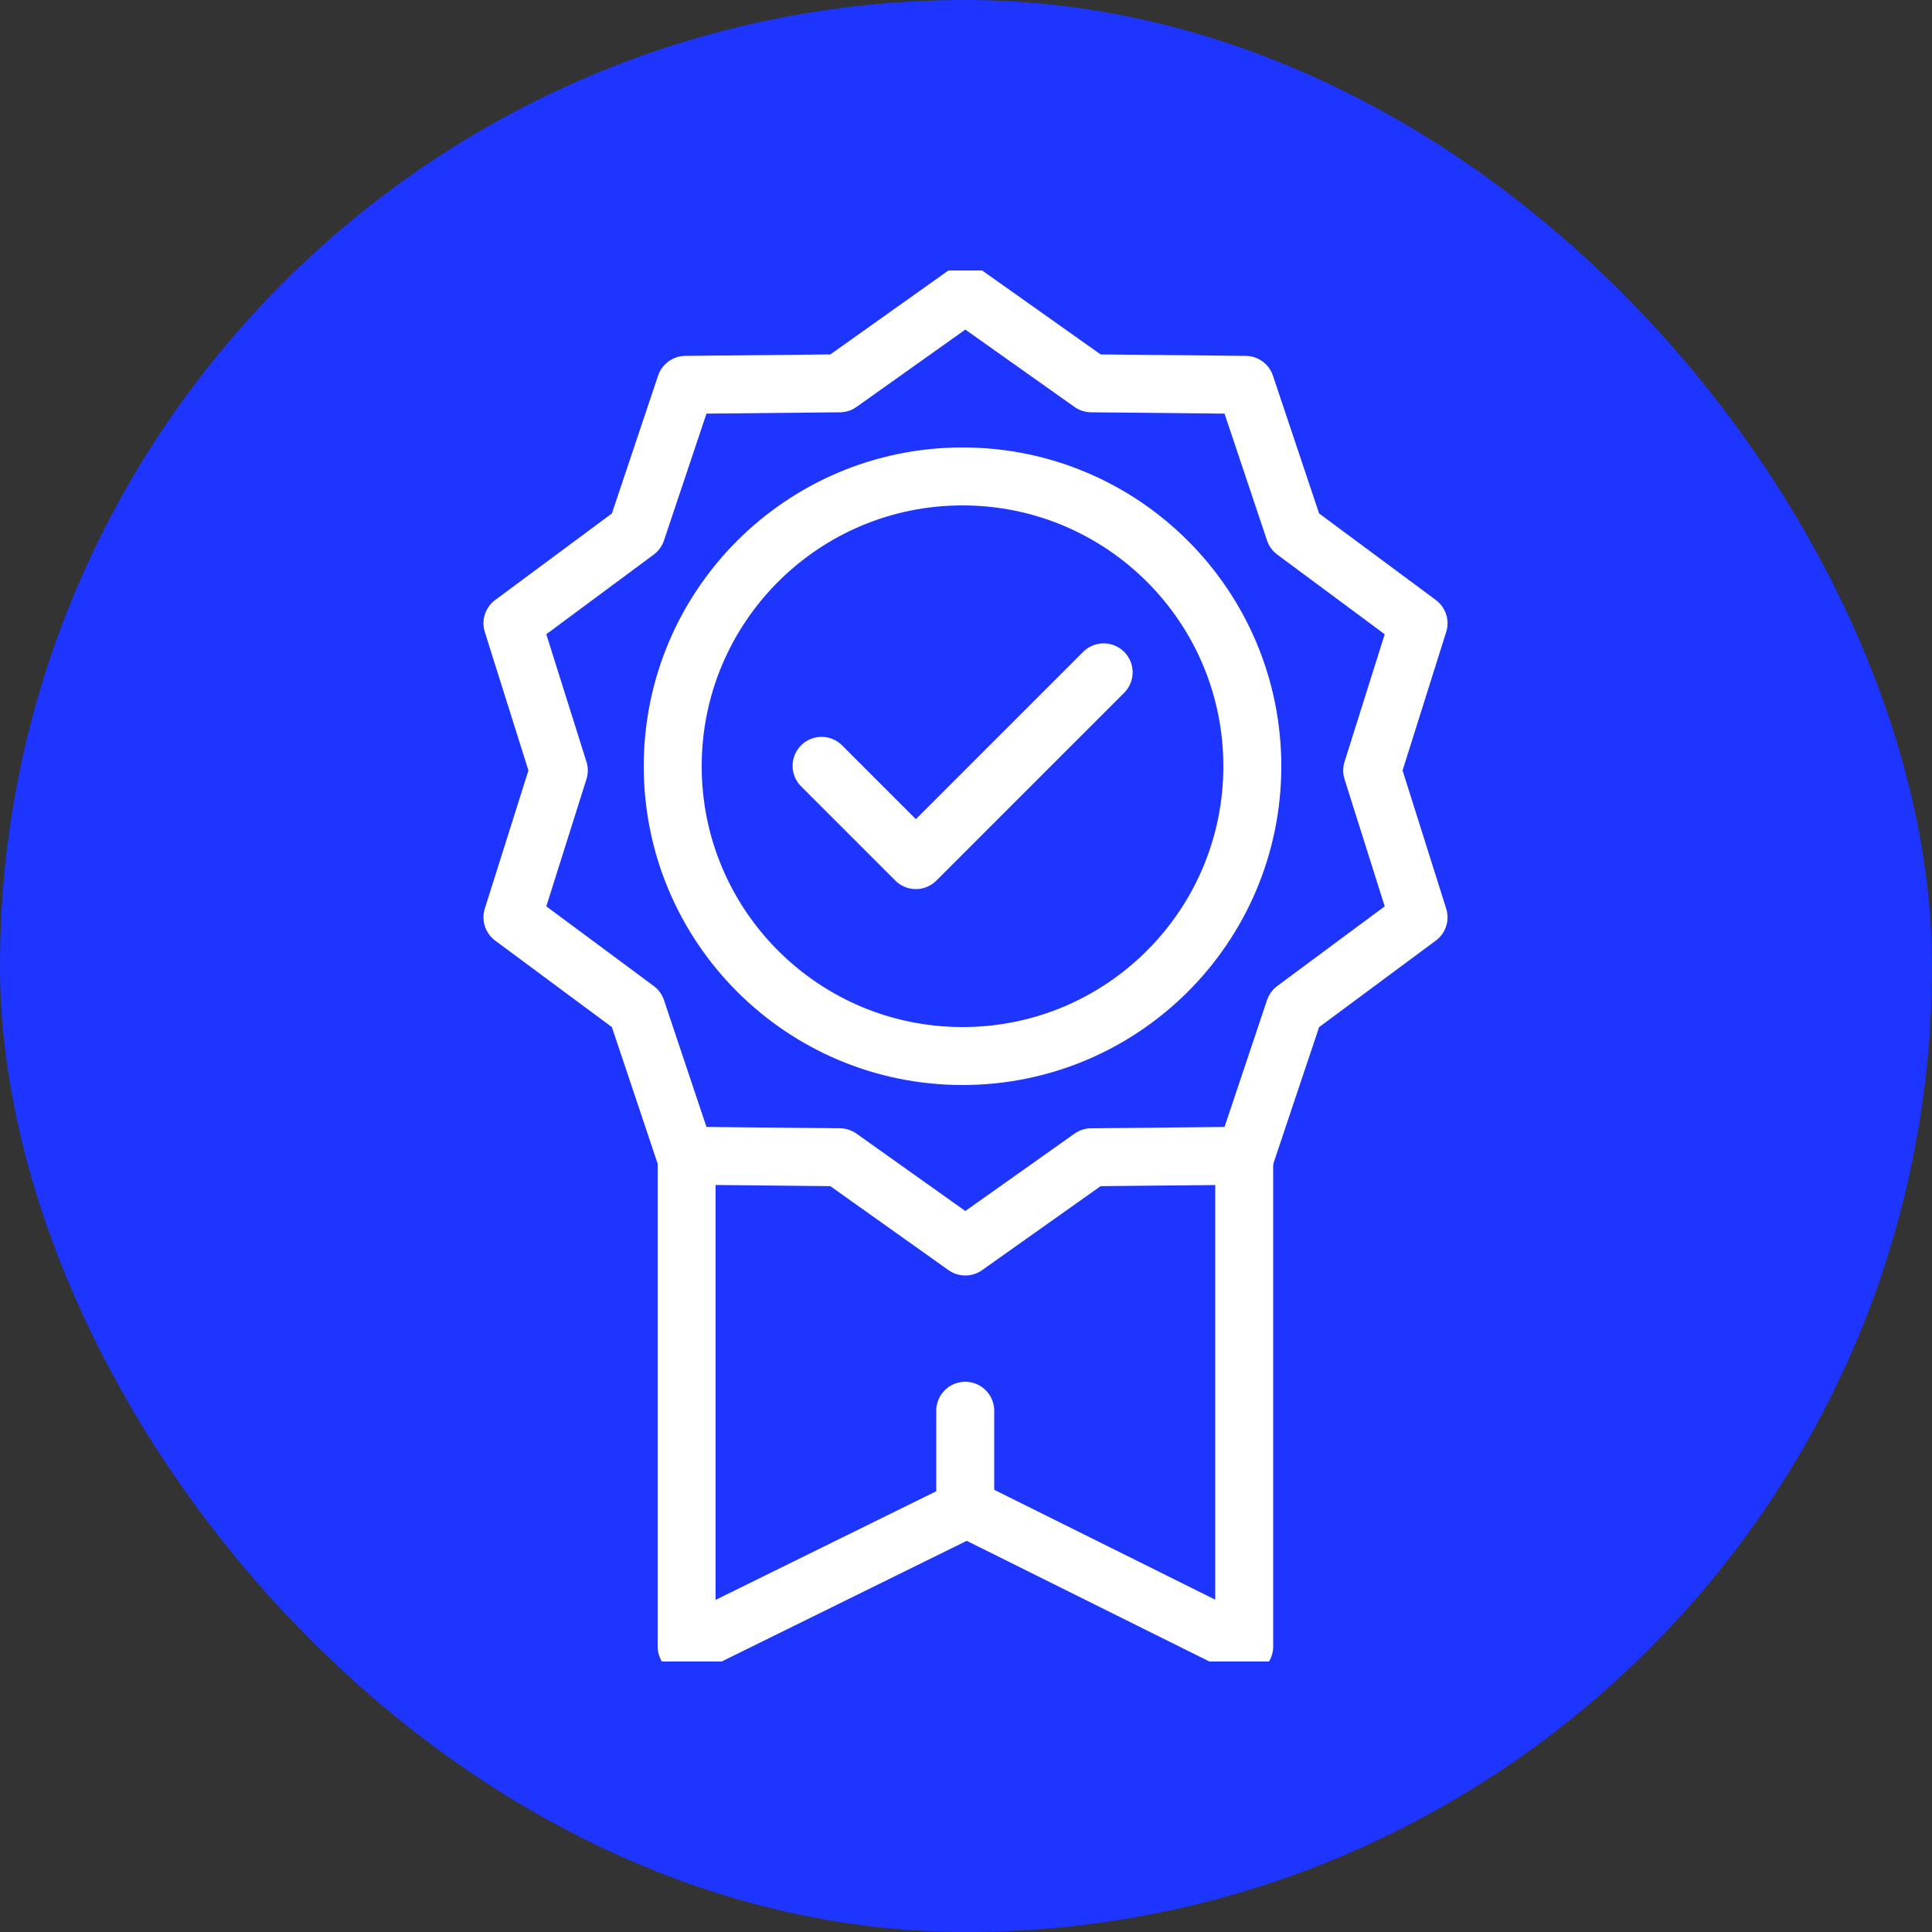
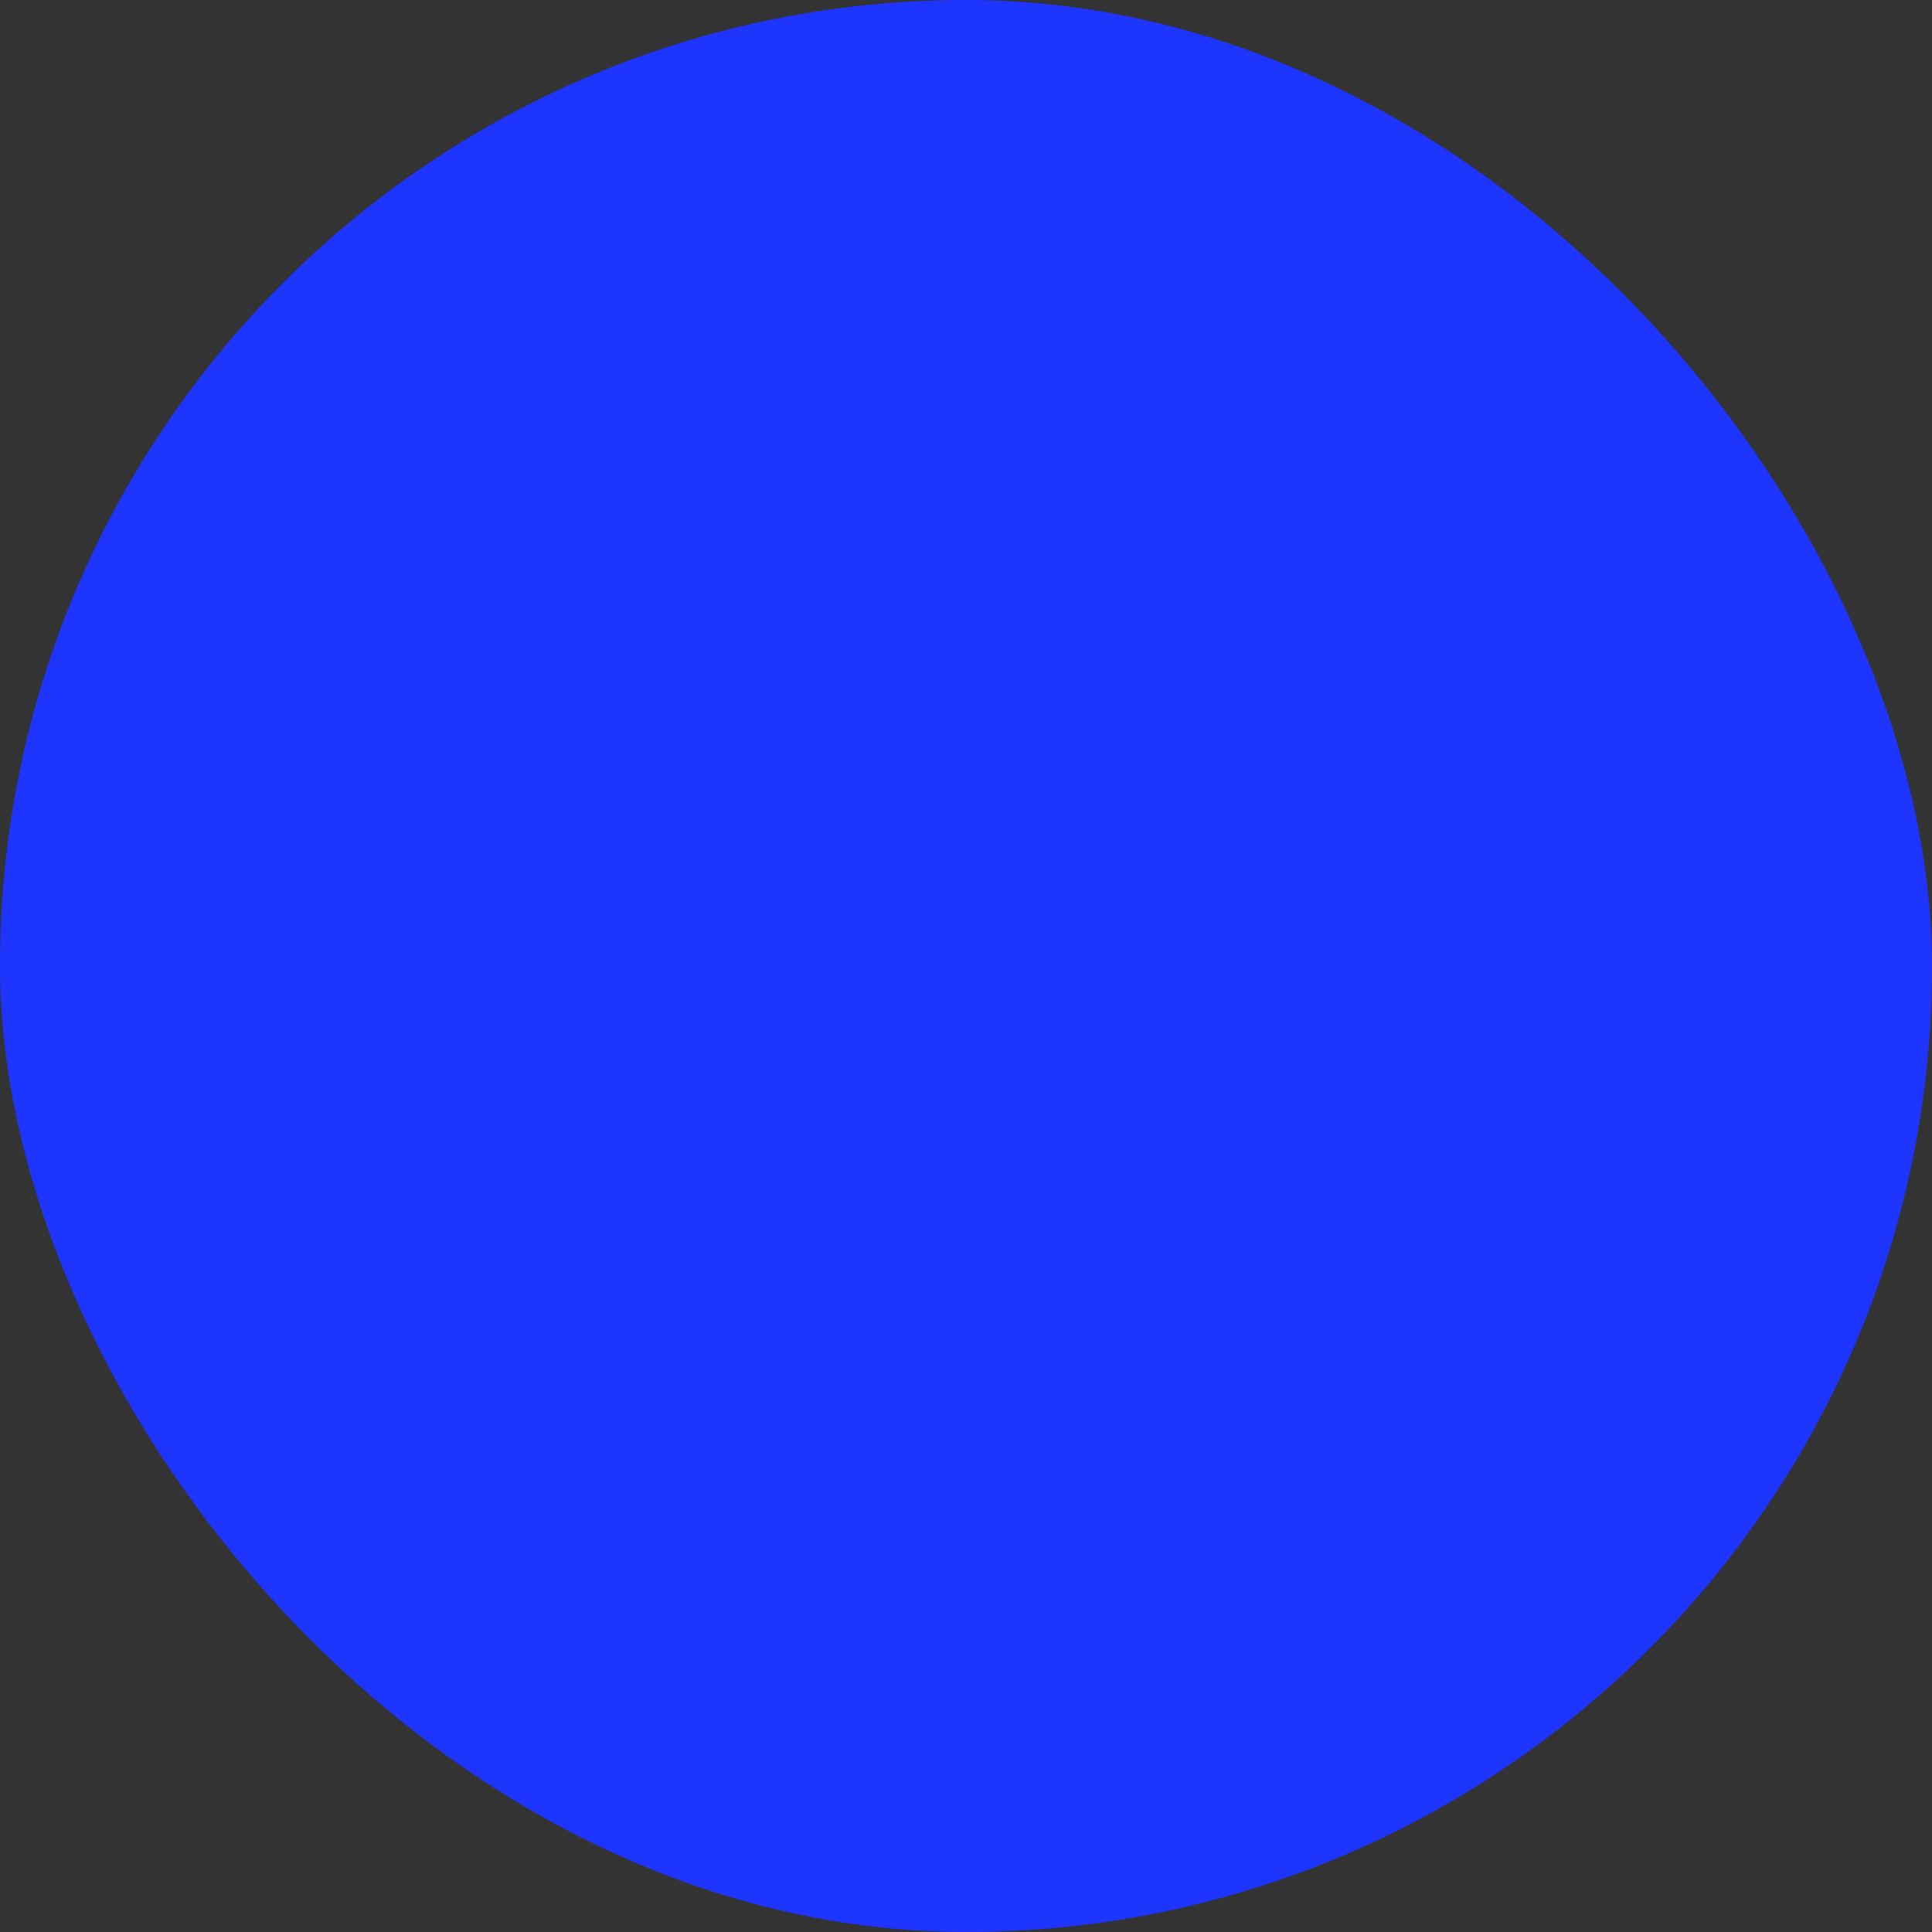
<svg xmlns="http://www.w3.org/2000/svg" width="50" height="50" viewBox="0 0 50 50" fill="none">
  <rect x="0" y="0" width="50" height="50" fill="#333333" stroke="none" />
  <rect width="50" height="50" rx="25" fill="#1E34FF" />
  <g clip-path="url(#clip0_2562_309022)">
-     <path d="M24.982 7.61L28.242 9.92L32.232 9.96L33.502 13.75L36.712 16.13L35.512 19.94L36.712 23.74L33.502 26.12L32.232 29.91L28.242 29.95L24.982 32.26L21.732 29.95L17.742 29.91L16.472 26.12L13.262 23.74L14.462 19.94L13.262 16.13L16.472 13.75L17.742 9.96L21.732 9.92L24.982 7.61Z" stroke="white" stroke-width="1.5" stroke-linejoin="round" />
-     <path d="M17.77 29.91V42.61L25.02 39.04L32.2 42.61V29.91" stroke="white" stroke-width="1.5" stroke-linejoin="round" />
    <path d="M24.98 36.51V39.04" stroke="white" stroke-width="1.5" stroke-linecap="round" stroke-linejoin="round" />
-     <path d="M28.562 17.4L23.702 22.26L21.262 19.82" stroke="white" stroke-width="1.5" stroke-linecap="round" stroke-linejoin="round" />
-     <path d="M24.91 27.33C29.052 27.33 32.41 23.972 32.41 19.83C32.41 15.688 29.052 12.33 24.91 12.33C20.768 12.33 17.41 15.688 17.41 19.83C17.41 23.972 20.768 27.33 24.91 27.33Z" stroke="white" stroke-width="1.5" stroke-linecap="round" stroke-linejoin="round" />
  </g>
  <defs>
    <clipPath id="clip0_2562_309022">
-       <rect width="36" height="36" fill="white" transform="translate(7 7)" />
-     </clipPath>
+       </clipPath>
  </defs>
</svg>